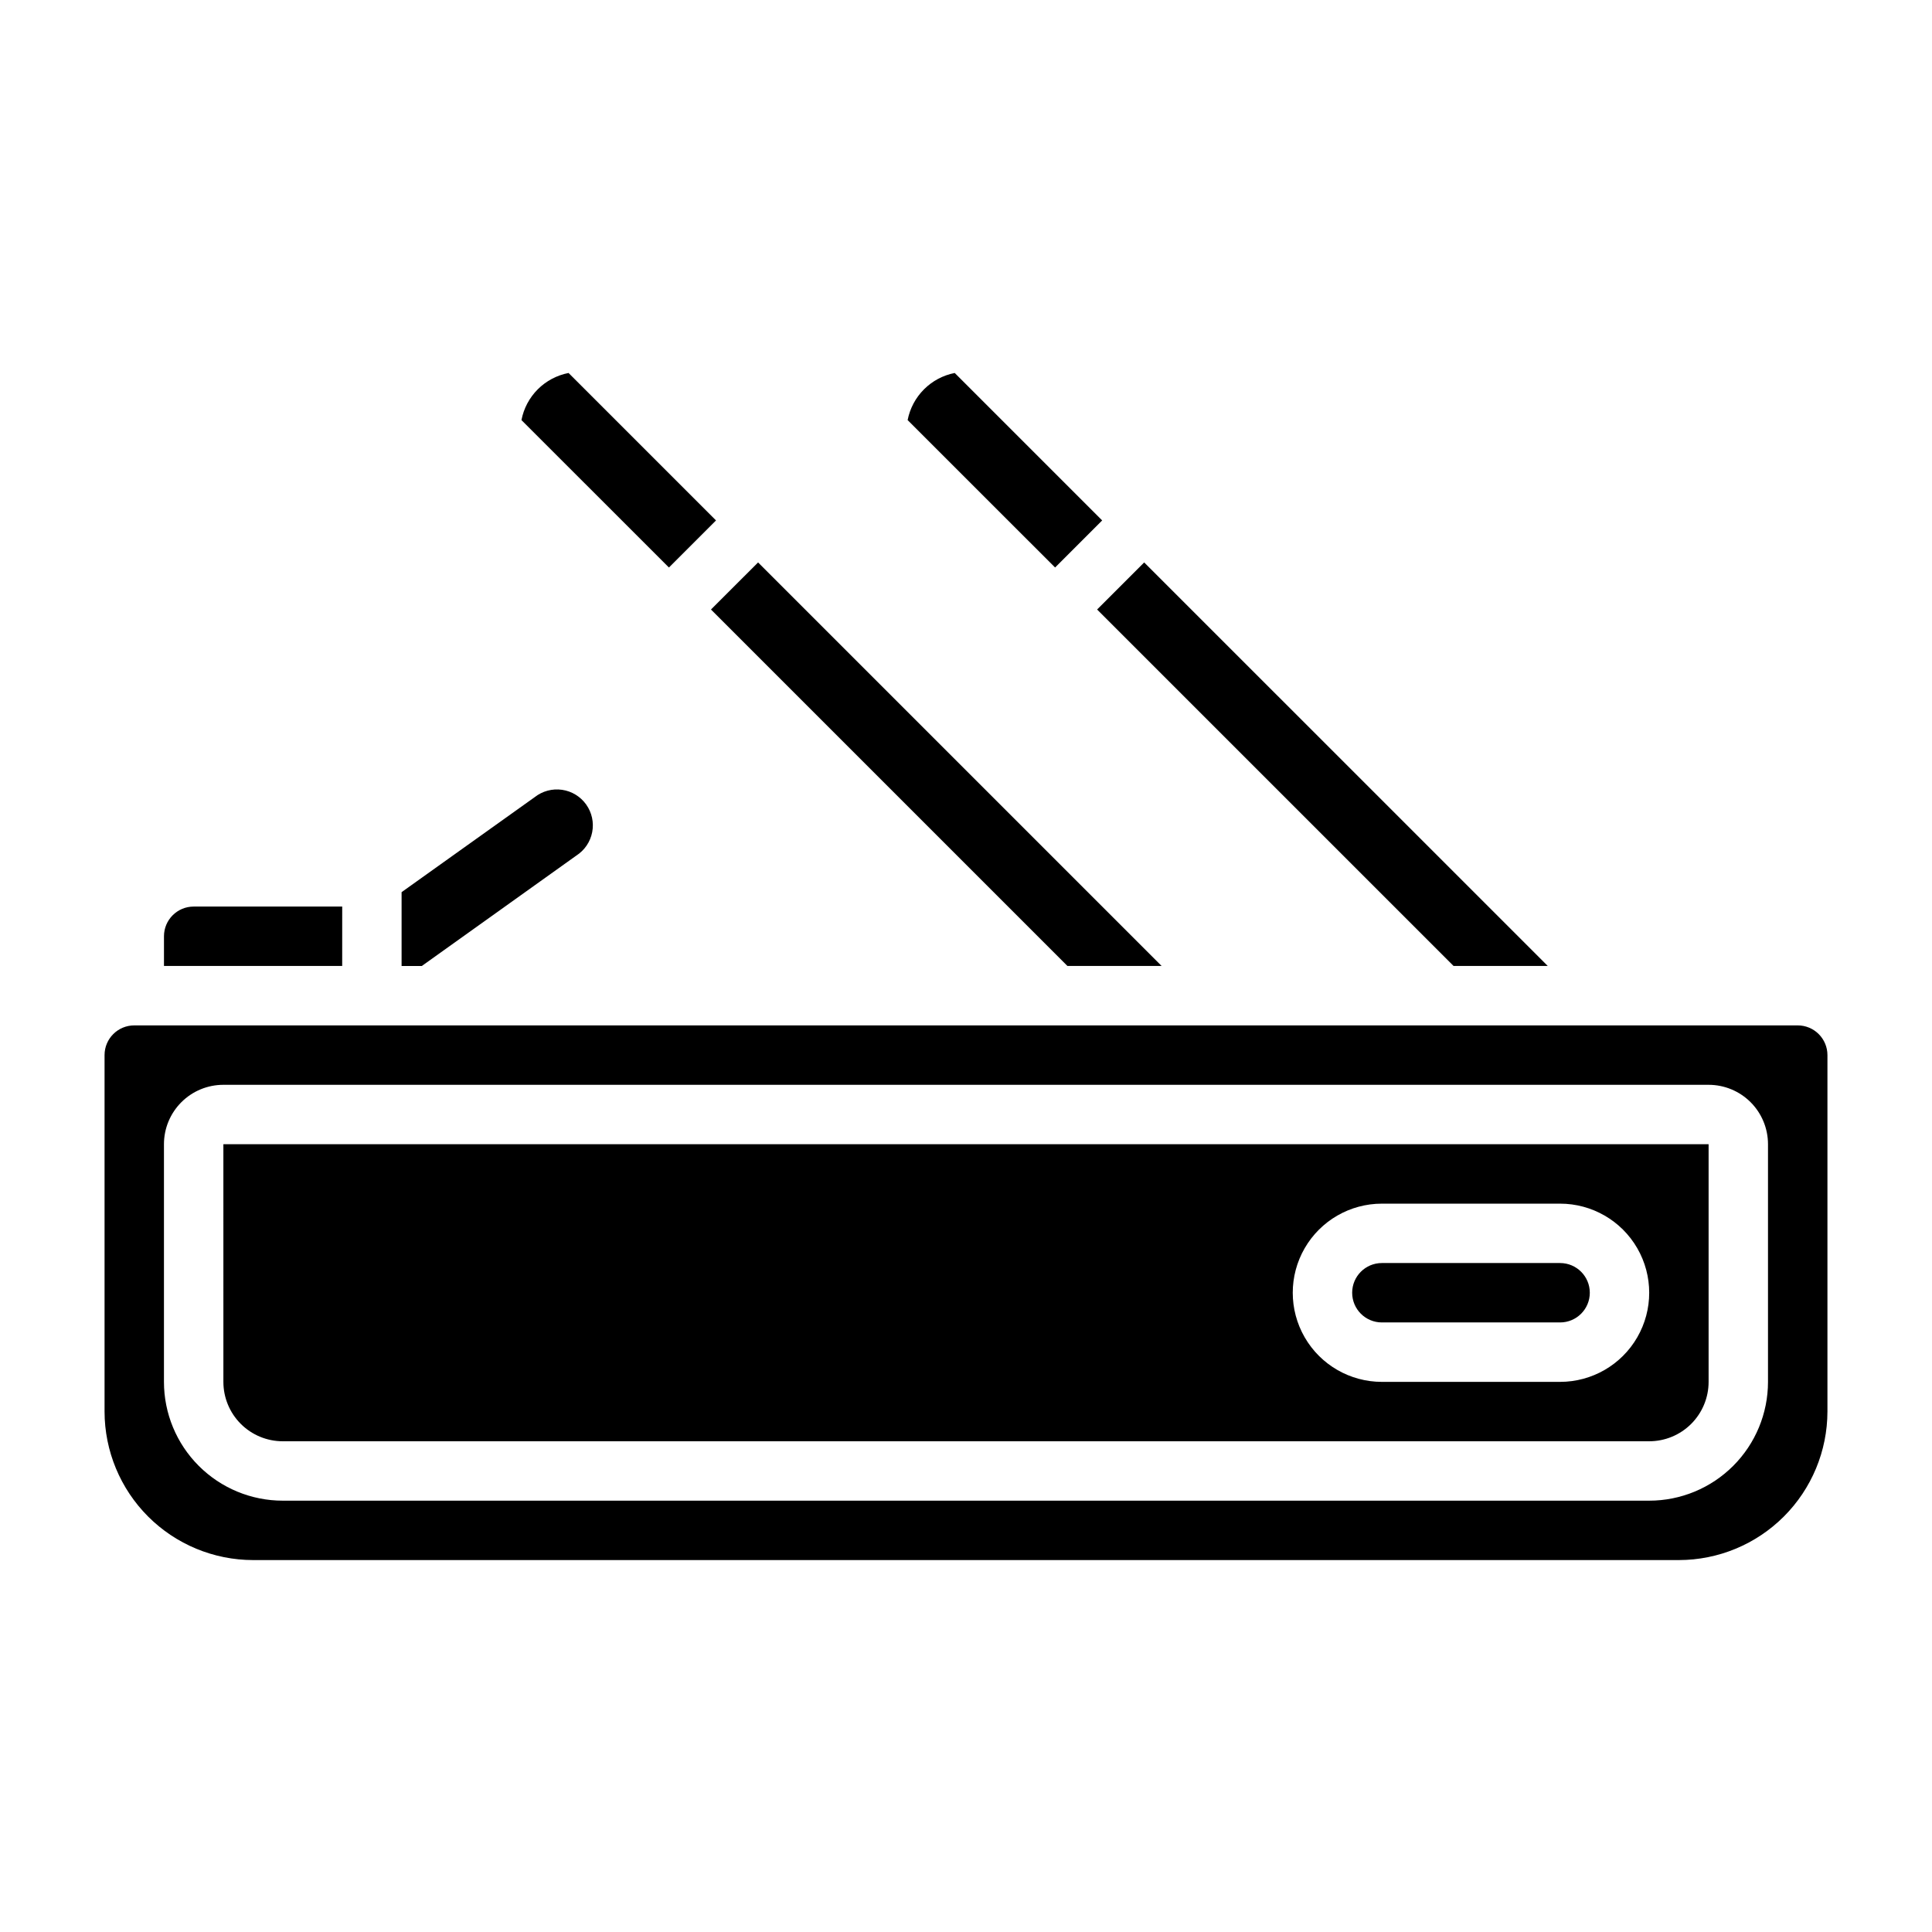
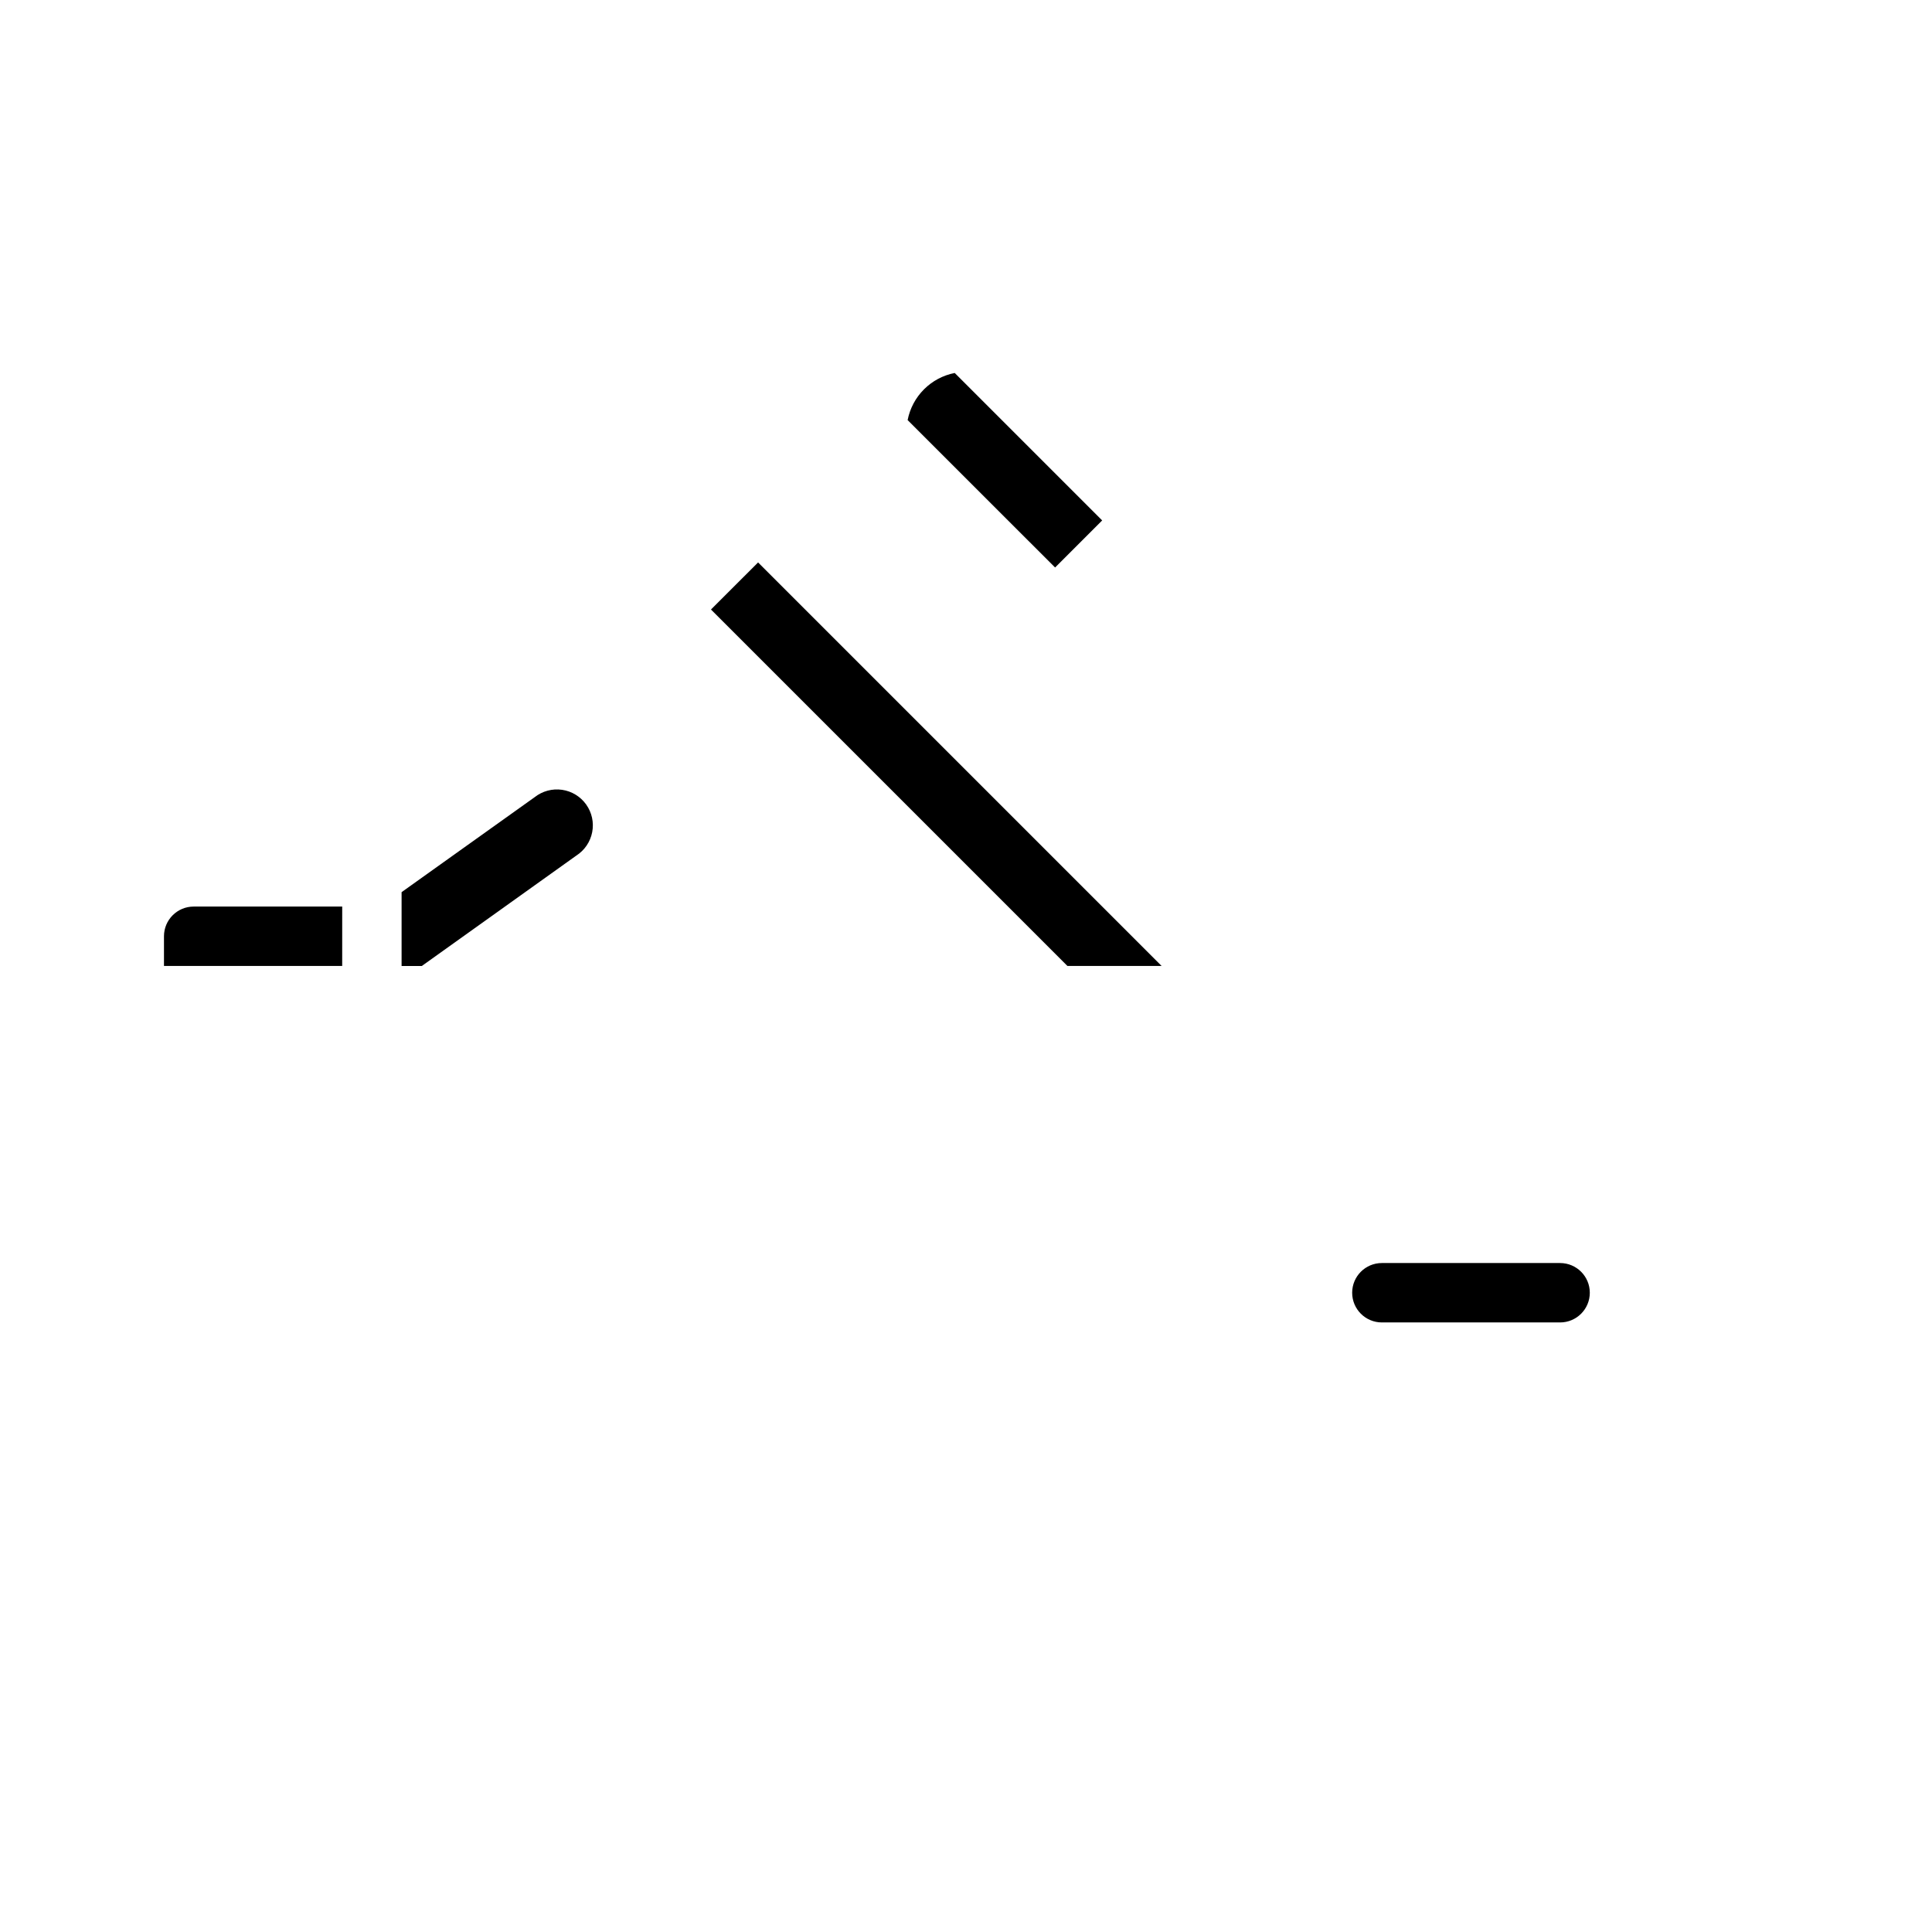
<svg xmlns="http://www.w3.org/2000/svg" fill="#000000" width="800px" height="800px" version="1.1" viewBox="144 144 512 512">
  <g>
-     <path d="m333.75 281.92-39.078-39.078h0.004c-3.09 0.598-5.934 2.106-8.16 4.328-2.223 2.227-3.731 5.066-4.324 8.16l39.082 39.066z" />
    <path d="m234.69 384.25h-39.363c-4.348 0-7.871 3.523-7.871 7.871v7.871h47.23z" />
    <path d="m296.73 370.74c2.191-1.406 3.711-3.648 4.207-6.203 0.496-2.559-0.078-5.203-1.59-7.328-1.508-2.121-3.82-3.531-6.398-3.902-2.578-0.371-5.195 0.332-7.242 1.941l-35.281 25.184v19.57h5.352z" />
    <path d="m426.88 399.99h24.961l-106.94-106.94-12.484 12.477z" />
    <path d="m436.09 281.92-39.078-39.078h0.004c-3.09 0.602-5.926 2.113-8.148 4.336-2.227 2.227-3.734 5.062-4.336 8.152l39.082 39.066z" />
-     <path d="m529.21 399.99h24.961l-106.95-106.94-12.477 12.477z" />
-     <path d="m620.41 415.74h-440.83c-4.348 0-7.871 3.523-7.871 7.871v94.465c0.012 10.438 4.164 20.441 11.539 27.82 7.379 7.379 17.387 11.527 27.82 11.539h377.86c10.438-0.012 20.438-4.164 27.816-11.543 7.379-7.379 11.531-17.383 11.547-27.816v-94.465c0-2.086-0.832-4.09-2.309-5.566-1.477-1.477-3.477-2.305-5.566-2.305zm-7.871 94.465c0 8.352-3.316 16.359-9.223 22.266s-13.914 9.223-22.266 9.223h-362.11c-8.352 0-16.359-3.316-22.266-9.223s-9.223-13.914-9.223-22.266v-62.977c0-4.176 1.66-8.18 4.613-11.133s6.957-4.609 11.133-4.609h393.6c4.176 0 8.18 1.656 11.133 4.609 2.949 2.953 4.609 6.957 4.609 11.133z" />
-     <path d="m203.2 510.21c0 4.176 1.656 8.18 4.609 11.133s6.957 4.609 11.133 4.609h362.11c4.176 0 8.18-1.656 11.133-4.609s4.613-6.957 4.613-11.133v-62.977h-393.6zm307.01-47.23h47.23c8.438 0 16.234 4.5 20.453 11.805 4.219 7.309 4.219 16.312 0 23.617-4.219 7.309-12.016 11.809-20.453 11.809h-47.23c-8.438 0-16.234-4.5-20.453-11.809-4.219-7.305-4.219-16.309 0-23.617 4.219-7.305 12.016-11.805 20.453-11.805z" />
    <path d="m510.21 494.46h47.23c4.348 0 7.875-3.523 7.875-7.871s-3.527-7.871-7.875-7.871h-47.23c-4.348 0-7.871 3.523-7.871 7.871s3.523 7.871 7.871 7.871z" />
  </g>
</svg>